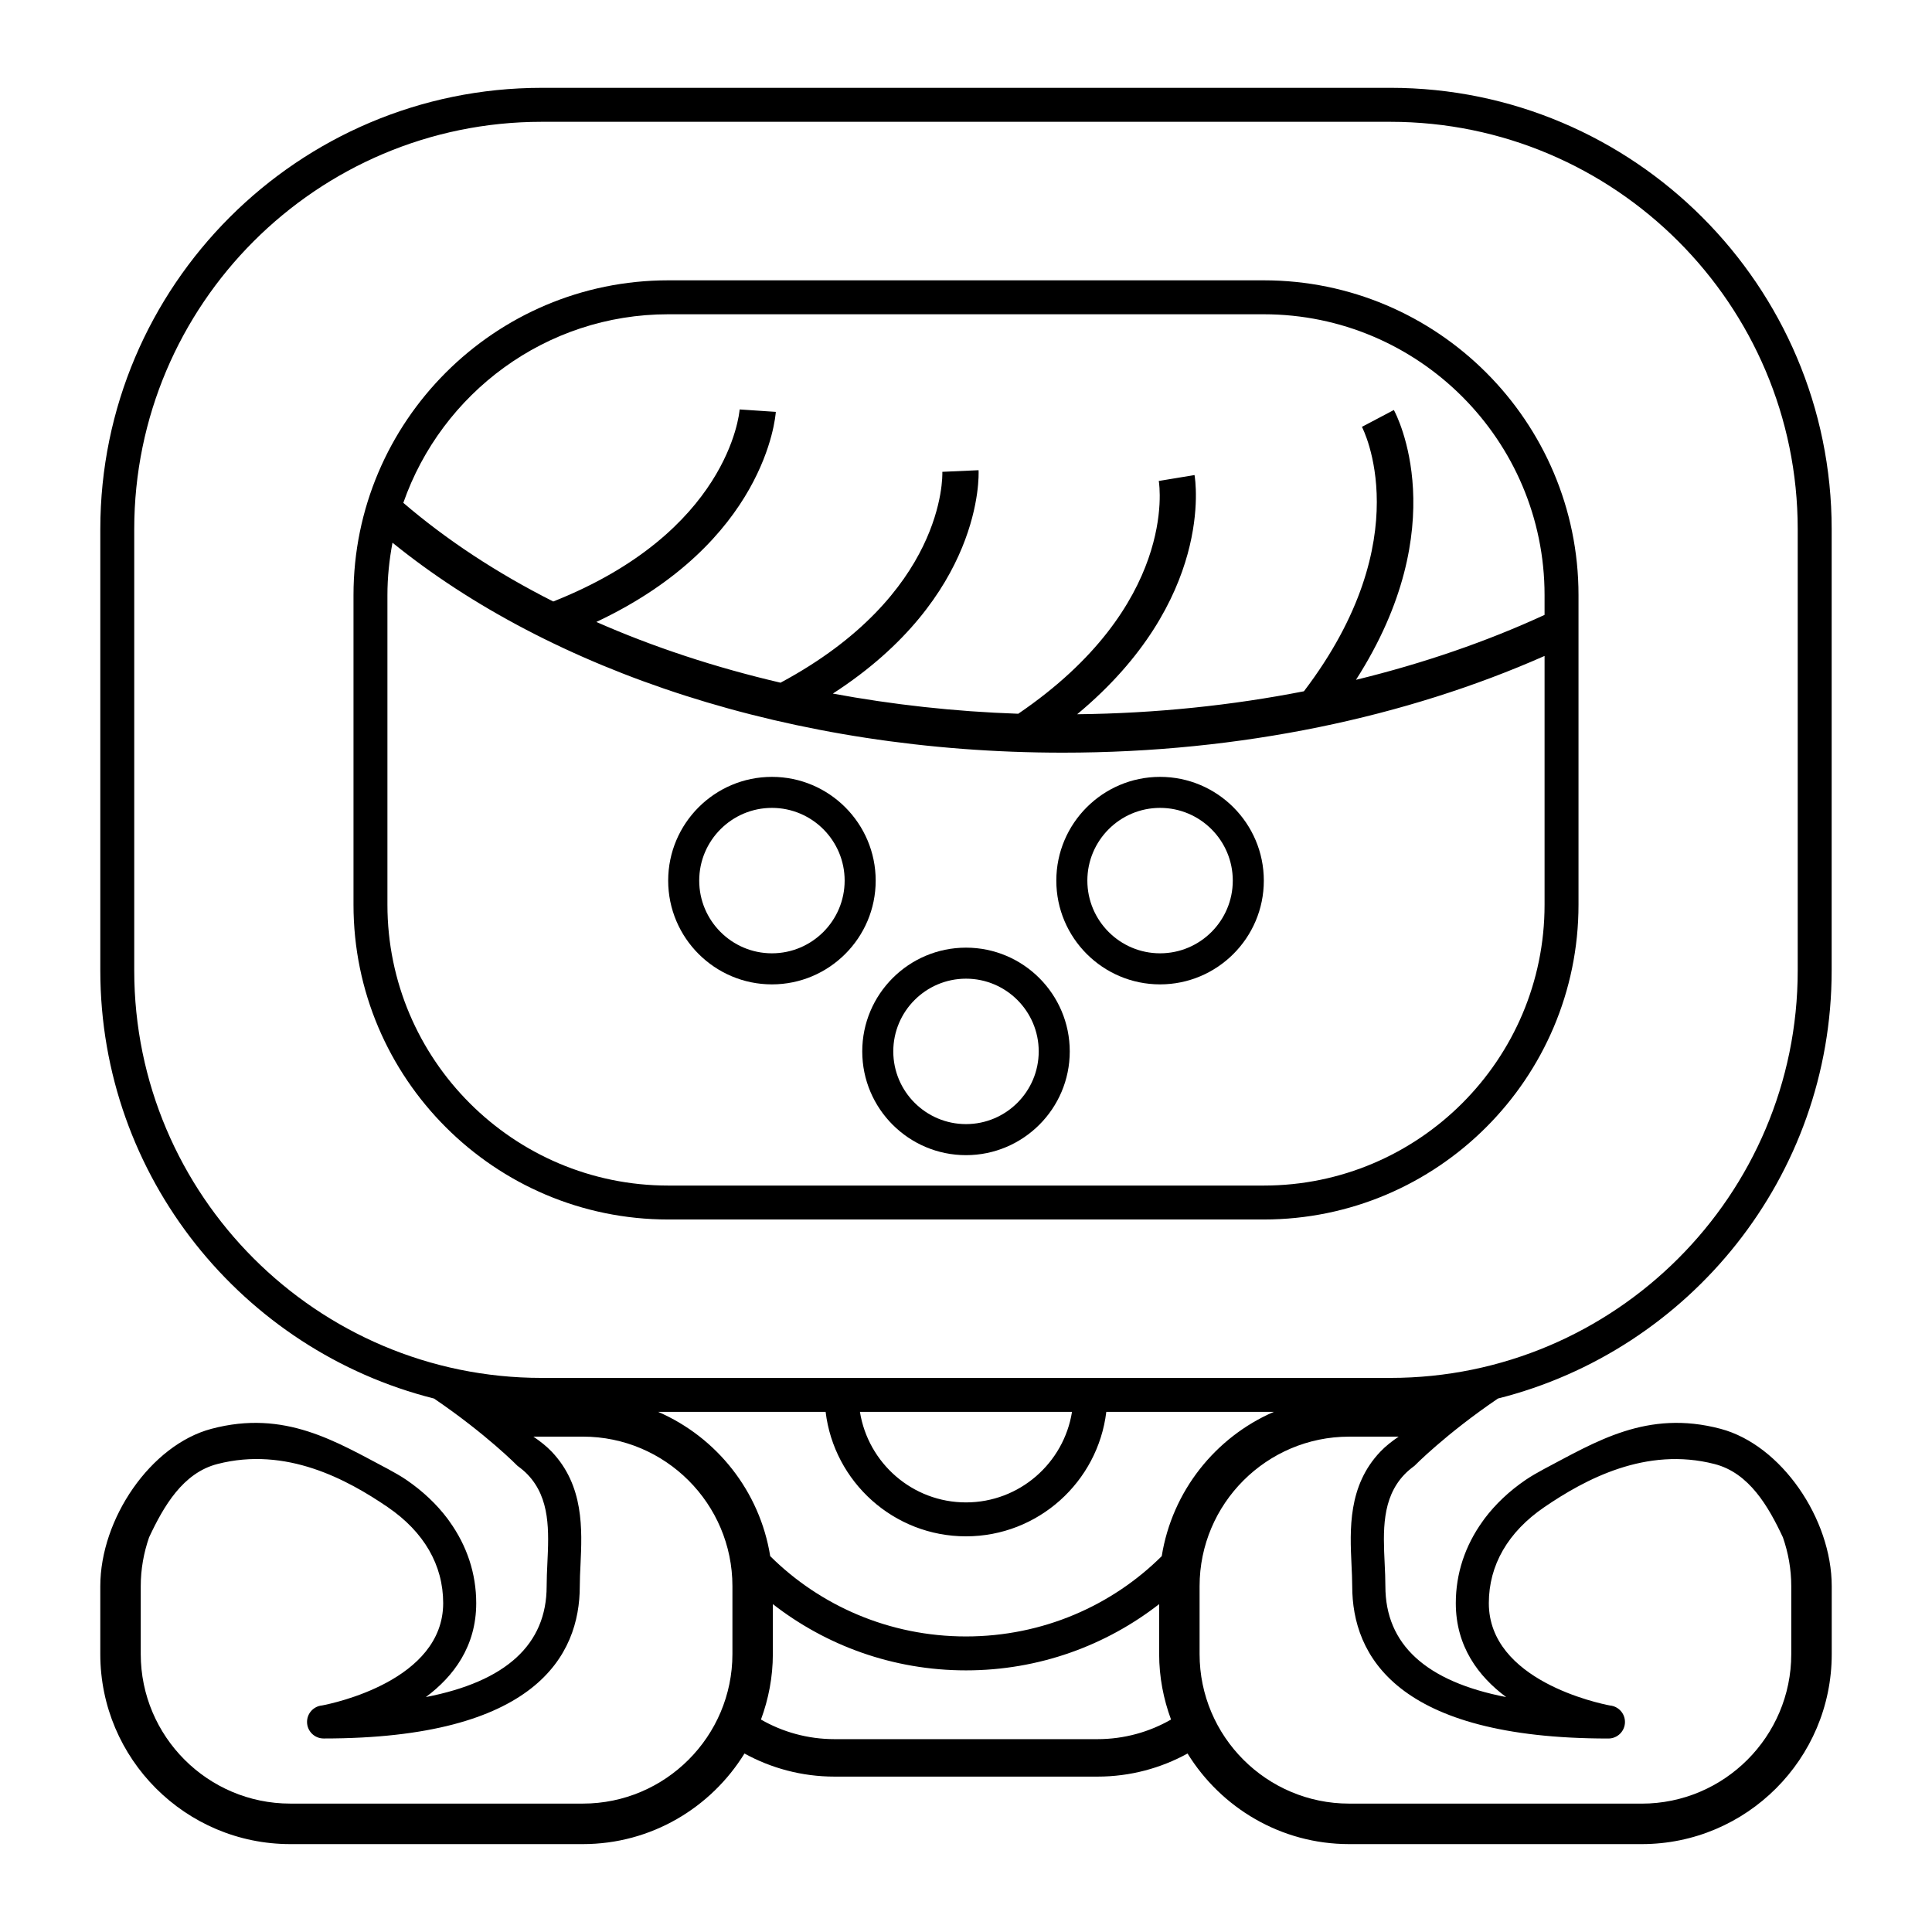
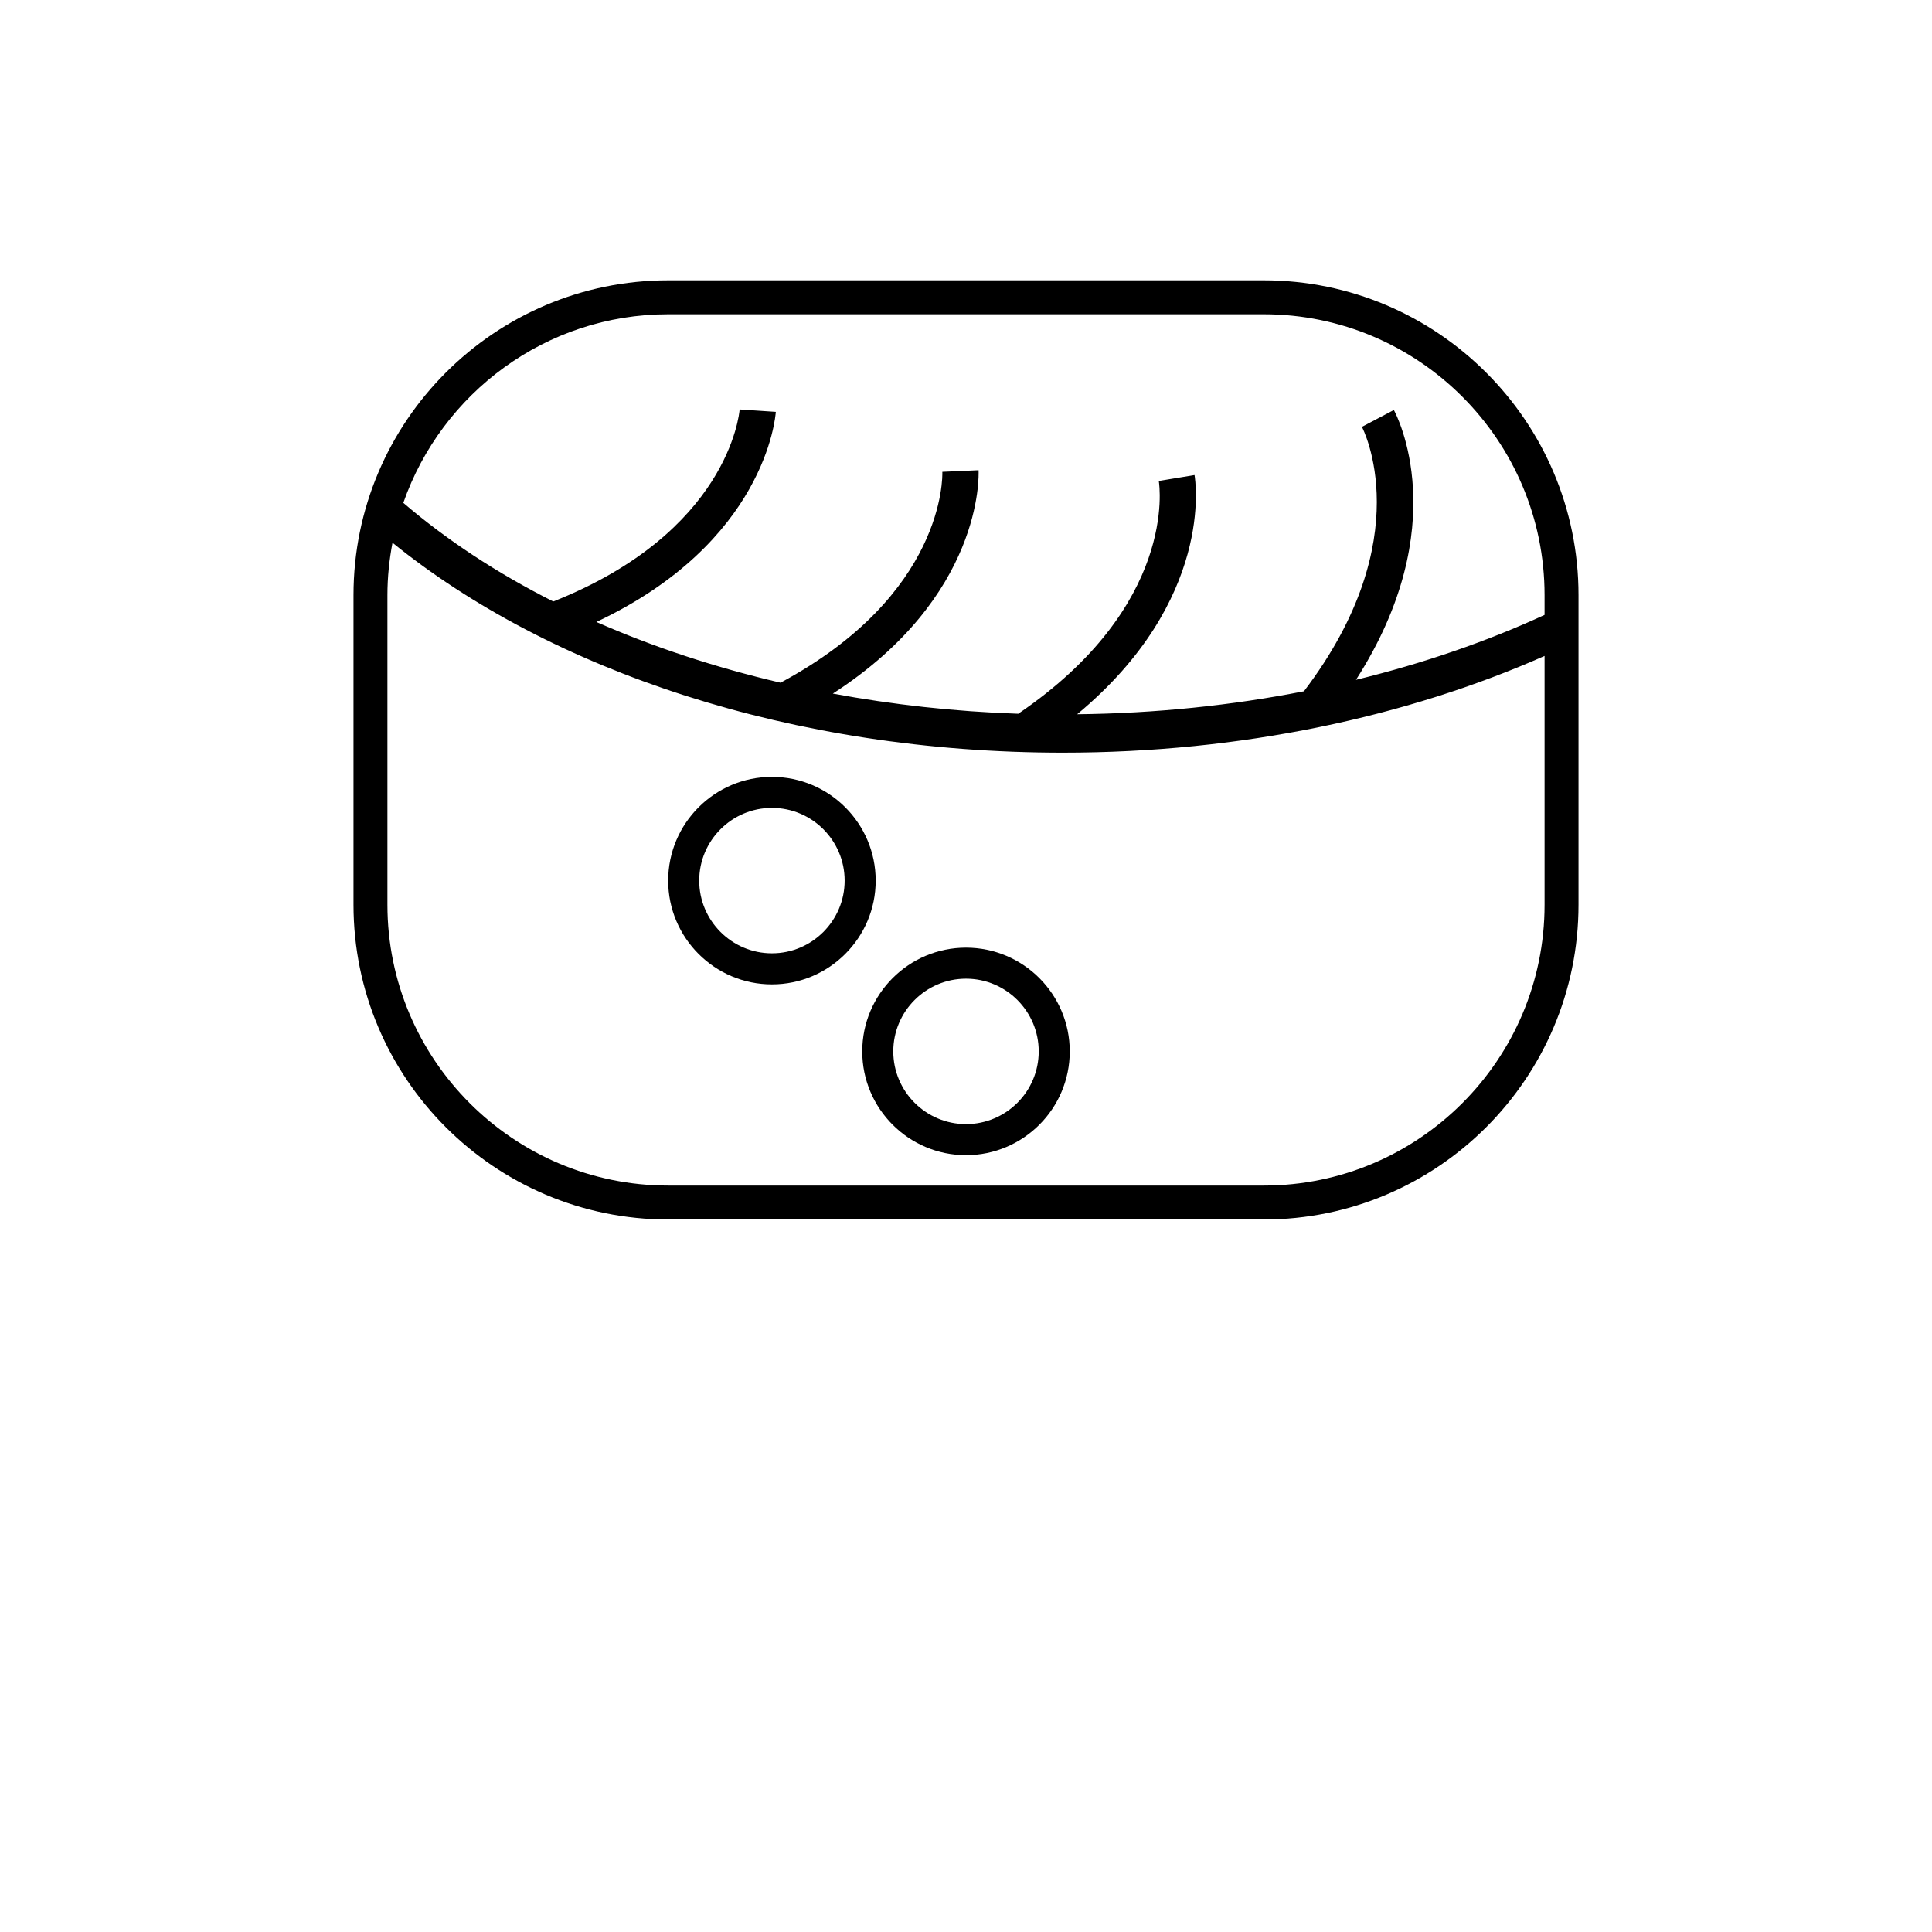
<svg xmlns="http://www.w3.org/2000/svg" fill="#000000" width="800px" height="800px" version="1.1" viewBox="144 144 512 512">
  <g>
-     <path d="m518.85 532.46s8.16-8.344 22.121-17.836c50.754-12.766 88.438-58.77 88.438-113.43l0.004-116.96c0-64.492-52.465-116.96-116.96-116.96l-224.91 0.004c-64.492 0-116.96 52.465-116.96 116.96v116.96c0 54.66 37.691 100.66 88.438 113.43 13.961 9.492 22.121 17.836 22.121 17.836 0.988 0.727 1.91 1.48 2.684 2.297 6.047 6.328 5.633 15.078 5.234 23.547-0.098 2.09-0.191 4.121-0.191 6.055 0 15.422-10.746 25.25-32.012 29.379 7.34-5.457 13.348-13.422 13.348-24.879 0-7.875-2.473-15.246-7.082-21.66-0.188-0.262-0.359-0.492-0.543-0.762-2.875-3.809-6.516-7.269-10.887-10.258-1.496-1.023-3.144-1.934-4.793-2.84-13.777-7.238-27.379-15.871-46.879-10.688-16.098 4.281-29.441 23.852-29.441 41.711v17.996c0 27.762 22.586 50.344 50.344 50.344h77.547c18.098 0 33.945-9.633 42.824-24.008 7.047 3.875 15.18 6.121 23.871 6.121h69.676c8.688 0 16.82-2.246 23.871-6.121 8.879 14.375 24.727 24.008 42.824 24.008h77.547c27.762 0 50.344-22.586 50.344-50.344v-17.996c0-17.855-13.348-37.43-29.441-41.711-19.508-5.184-33.102 3.445-46.879 10.688-1.652 0.906-3.293 1.82-4.793 2.84-4.379 2.988-8.016 6.449-10.887 10.258-0.191 0.273-0.359 0.5-0.543 0.762-4.609 6.414-7.082 13.785-7.082 21.66 0 11.457 6.004 19.422 13.348 24.879-21.266-4.125-32.012-13.957-32.012-29.379 0-1.934-0.09-3.961-0.191-6.055-0.395-8.465-0.805-17.215 5.234-23.547 0.773-0.824 1.695-1.578 2.676-2.305zm-66.977 23.934c-13.16 13.07-31.5 21.281-51.879 21.281s-38.719-8.211-51.879-21.281c-2.75-17.191-14.188-31.508-29.695-38.234h44.379c2.231 18.551 18.047 32.984 37.191 32.984 19.145 0 34.953-14.434 37.191-32.984h44.387c-15.508 6.727-26.945 21.047-29.695 38.234zm-79.98-38.234h56.199c-2.168 13.574-13.922 23.992-28.098 23.992-14.176 0-25.93-10.418-28.102-23.992zm-192.32-116.96v-116.96c0-59.531 48.43-107.96 107.96-107.96h224.92c59.531 0 107.96 48.43 107.96 107.96v116.96c0 59.531-48.43 107.96-107.96 107.96h-224.92c-59.531 0-107.96-48.438-107.96-107.96zm118.89 220.77h-77.539c-21.844 0-39.625-17.781-39.625-39.625v-17.996c0-4.527 0.801-8.867 2.207-12.93 3.848-8.219 8.941-17.074 18.094-19.438 18.227-4.711 34.422 4.098 45.152 11.422 9.613 6.57 14.695 15.359 14.695 25.438 0 20.523-29.195 26.57-32.098 27.121-2.231 0.207-3.981 2.082-3.981 4.367 0 2.418 1.965 4.383 4.387 4.383 0.02 0.004 0.051 0 0.086 0 56.043 0 67.809-21.949 67.809-40.371 0-1.797 0.09-3.691 0.188-5.644 0.434-9.34 0.977-20.965-7.652-30.012-1.387-1.457-3.047-2.746-4.836-3.965h13.125c21.844 0 39.625 17.781 39.625 39.625v17.996c-0.012 21.852-17.789 39.629-39.637 39.629zm136.37-17.078h-69.676c-7.125 0-13.785-1.91-19.492-5.195 2-5.422 3.148-11.246 3.148-17.352v-13.238c14.02 10.914 31.766 17.559 51.188 17.559s37.16-6.644 51.188-17.559v13.238c0 6.106 1.148 11.93 3.148 17.352-5.719 3.285-12.379 5.195-19.504 5.195zm74.984-76.195c-8.629 9.047-8.086 20.672-7.652 30.012 0.09 1.949 0.188 3.844 0.188 5.644 0 18.418 11.766 40.371 67.809 40.371 0.035 0 0.066 0.004 0.086 0 2.422 0 4.387-1.965 4.387-4.383 0-2.281-1.75-4.16-3.981-4.367-2.902-0.551-32.098-6.602-32.098-27.121 0-10.078 5.082-18.871 14.695-25.438 10.73-7.324 26.922-16.133 45.152-11.422 9.148 2.363 14.242 11.219 18.094 19.438 1.406 4.062 2.207 8.395 2.207 12.93v17.996c0 21.844-17.781 39.625-39.625 39.625l-77.551-0.008c-21.844 0-39.625-17.781-39.625-39.625v-17.996c0-21.844 17.781-39.625 39.625-39.625h13.125c-1.789 1.215-3.453 2.512-4.836 3.969z" />
    <path d="m348.57 404.87c-15.164 0-27.496-12.332-27.496-27.496s12.332-27.496 27.496-27.496c15.164 0 27.496 12.332 27.496 27.496 0 15.156-12.336 27.496-27.496 27.496zm0-46.773c-10.625 0-19.27 8.645-19.27 19.27s8.645 19.27 19.27 19.27 19.27-8.645 19.27-19.27-8.645-19.27-19.27-19.27z" />
-     <path d="m451.43 404.87c-15.164 0-27.496-12.332-27.496-27.496s12.332-27.496 27.496-27.496c15.164 0 27.496 12.332 27.496 27.496 0.008 15.156-12.328 27.496-27.496 27.496zm0-46.773c-10.625 0-19.27 8.645-19.27 19.27s8.641 19.27 19.27 19.27c10.629 0 19.27-8.645 19.27-19.27 0.004-10.625-8.637-19.27-19.27-19.27z" />
    <path d="m400 450.13c-15.164 0-27.496-12.332-27.496-27.496 0-15.164 12.332-27.496 27.496-27.496s27.496 12.332 27.496 27.496c0 15.16-12.332 27.496-27.496 27.496zm0-46.77c-10.625 0-19.27 8.641-19.27 19.27s8.645 19.27 19.27 19.27 19.27-8.641 19.27-19.27-8.645-19.27-19.27-19.27z" />
    <path d="m478.91 218.29h-157.82c-45.992 0-83.41 37.418-83.41 83.41v82.07c0 45.992 37.418 83.41 83.41 83.41h157.82c45.992 0 83.41-37.418 83.41-83.41v-82.07c0-45.992-37.418-83.41-83.41-83.41zm-157.82 8.996h157.82c41.031 0 74.414 33.383 74.414 74.414v5.254c-15.285 7.047-32.074 12.836-49.977 17.207 26.184-40.859 10.762-70.191 10.039-71.504l-8.465 4.465c0.156 0.293 15.492 29.504-15.367 70.074-19.062 3.734-39.207 5.859-60.094 6.09 36.336-30.207 31.352-61.938 31.102-63.391l-9.473 1.566c0.223 1.34 4.828 33.055-37.246 61.691-16.973-0.578-33.406-2.43-49.133-5.344 39.734-25.668 38.699-57.73 38.621-59.199l-9.602 0.43c0.051 1.34 0.629 32.535-42.879 55.883-17.418-4.066-33.805-9.488-48.812-16.098 44.715-21.059 47.457-54.18 47.559-55.676l-9.586-0.641c-0.105 1.34-3.141 32.555-49.395 50.895-14.988-7.566-28.328-16.367-39.734-26.145 10.141-29.043 37.738-49.973 70.203-49.973zm157.82 230.9h-157.82c-41.035 0-74.418-33.383-74.418-74.414v-82.07c0-4.746 0.492-9.375 1.344-13.879 41.766 33.867 105.82 55.641 177.64 55.641 47.316 0 91.219-9.512 127.67-25.633v65.949c0.004 41.023-33.379 74.406-74.41 74.406z" />
  </g>
</svg>